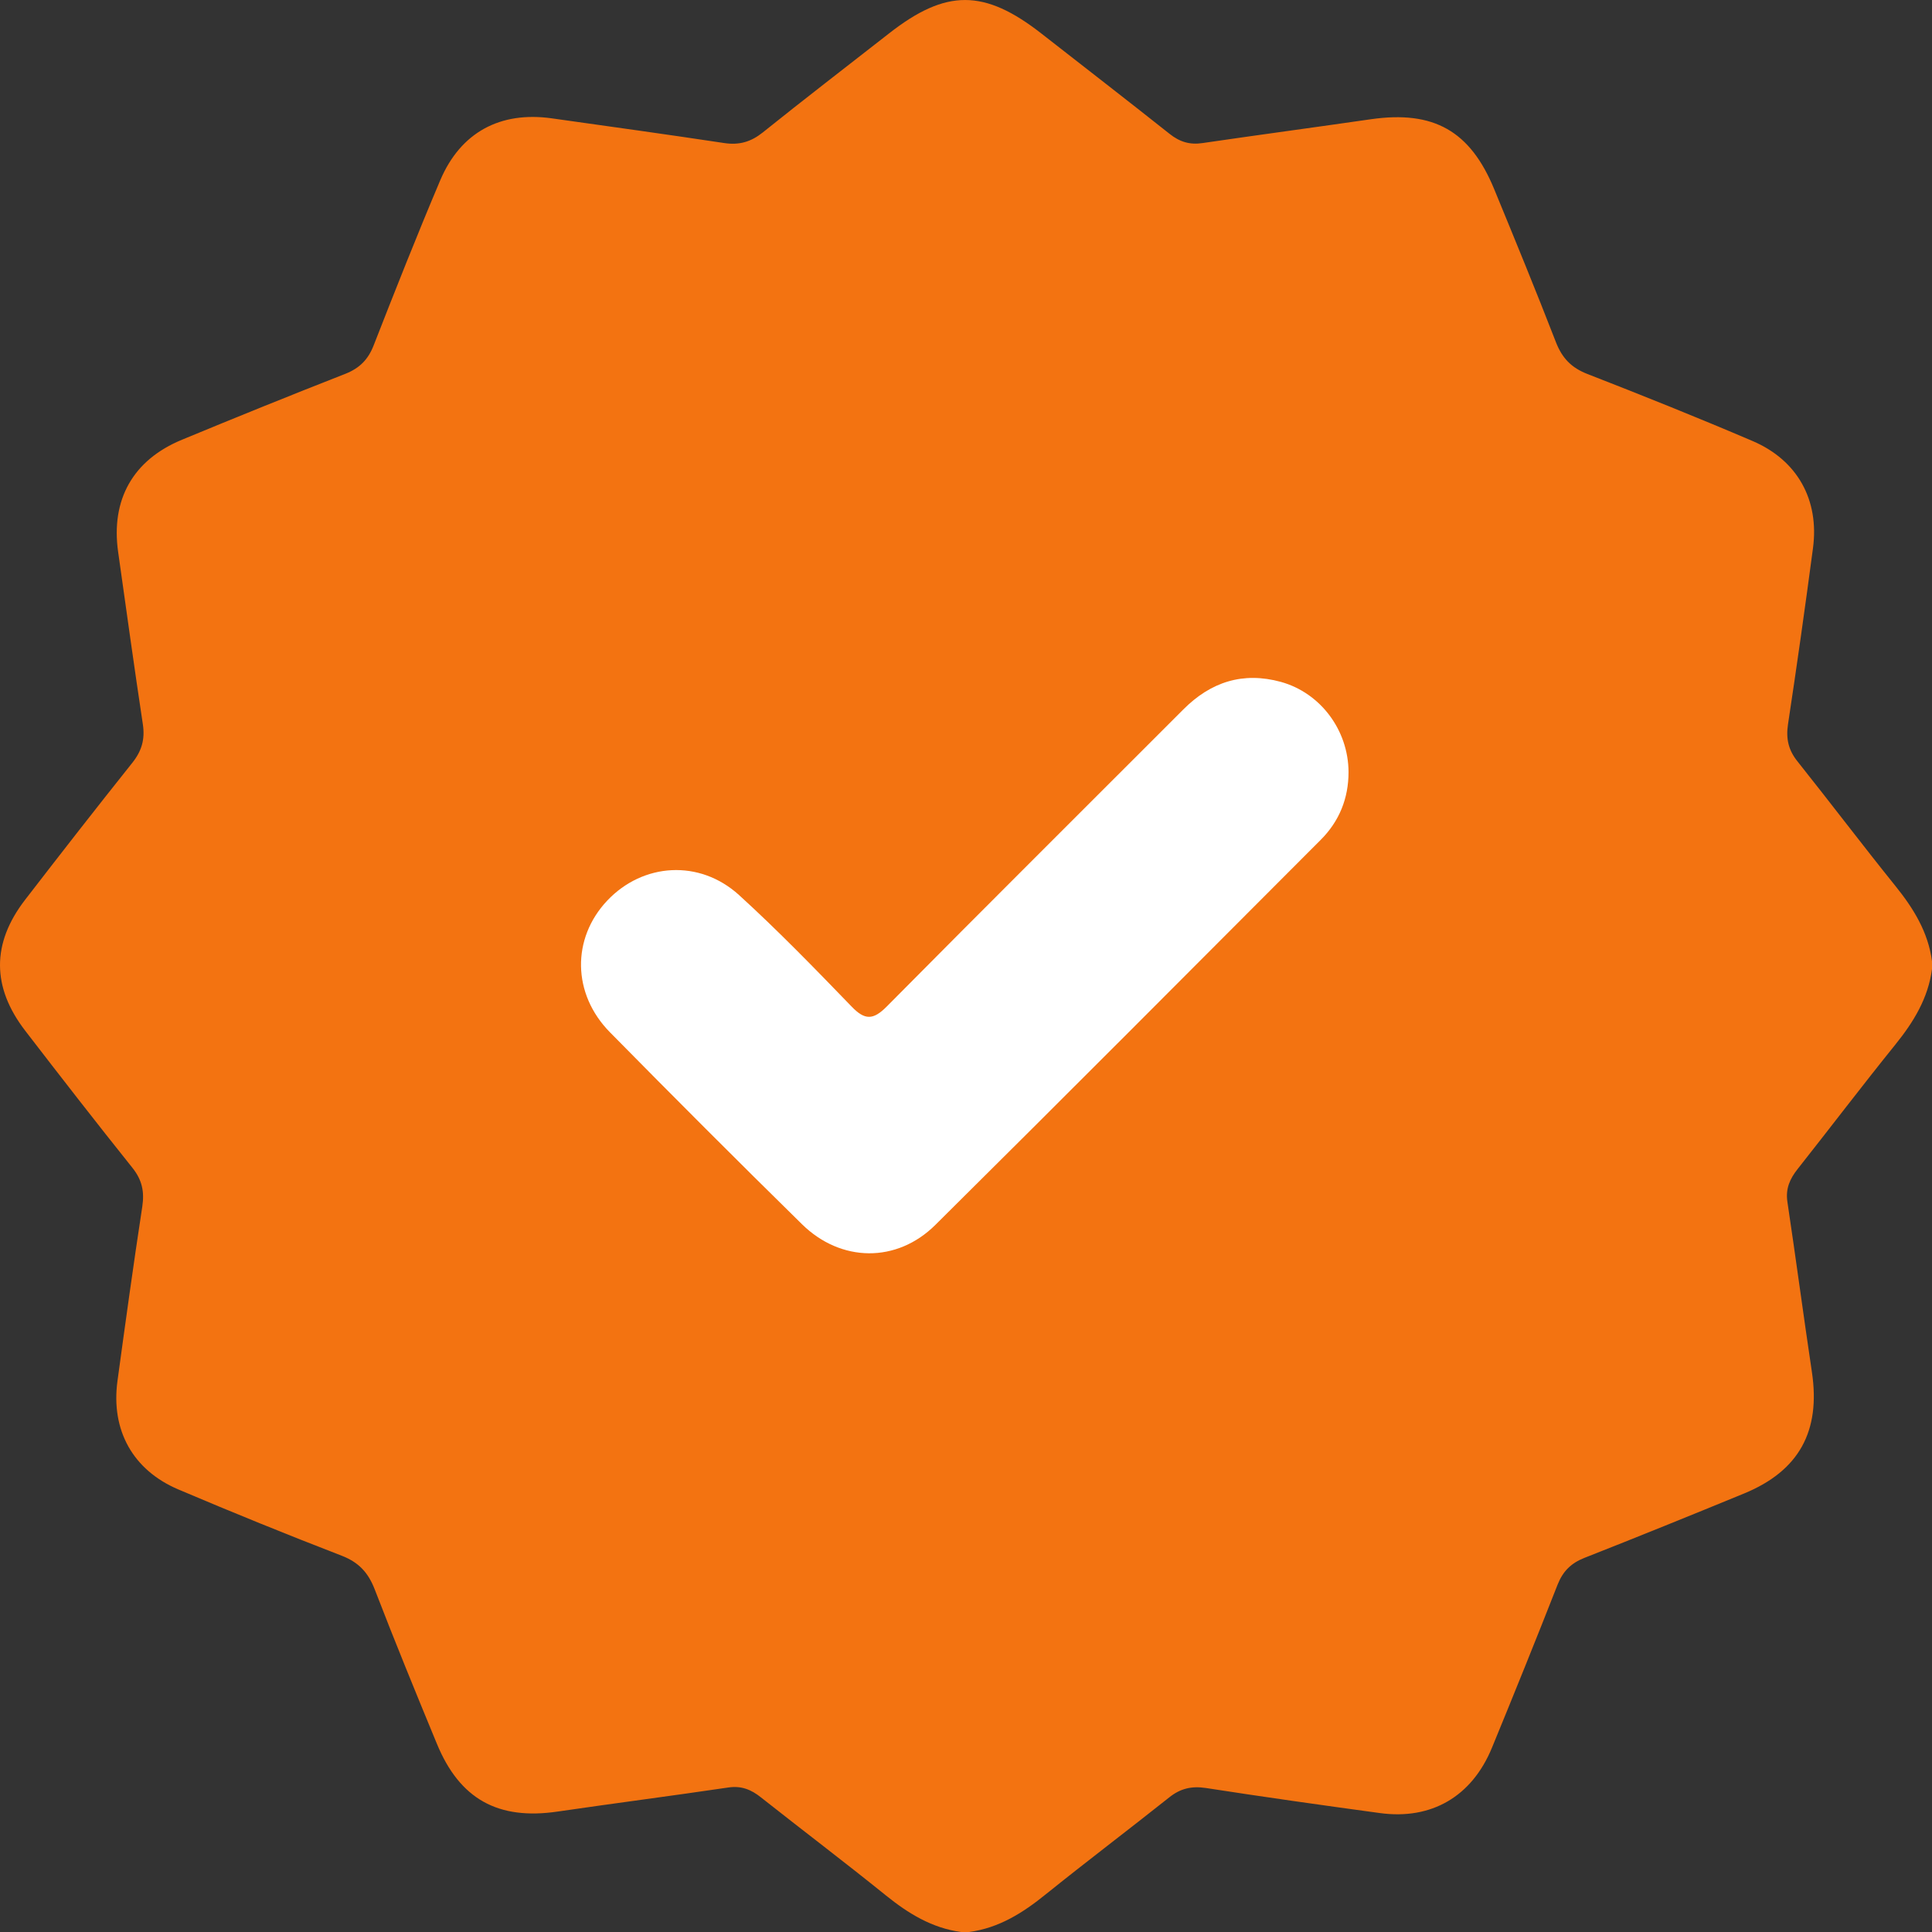
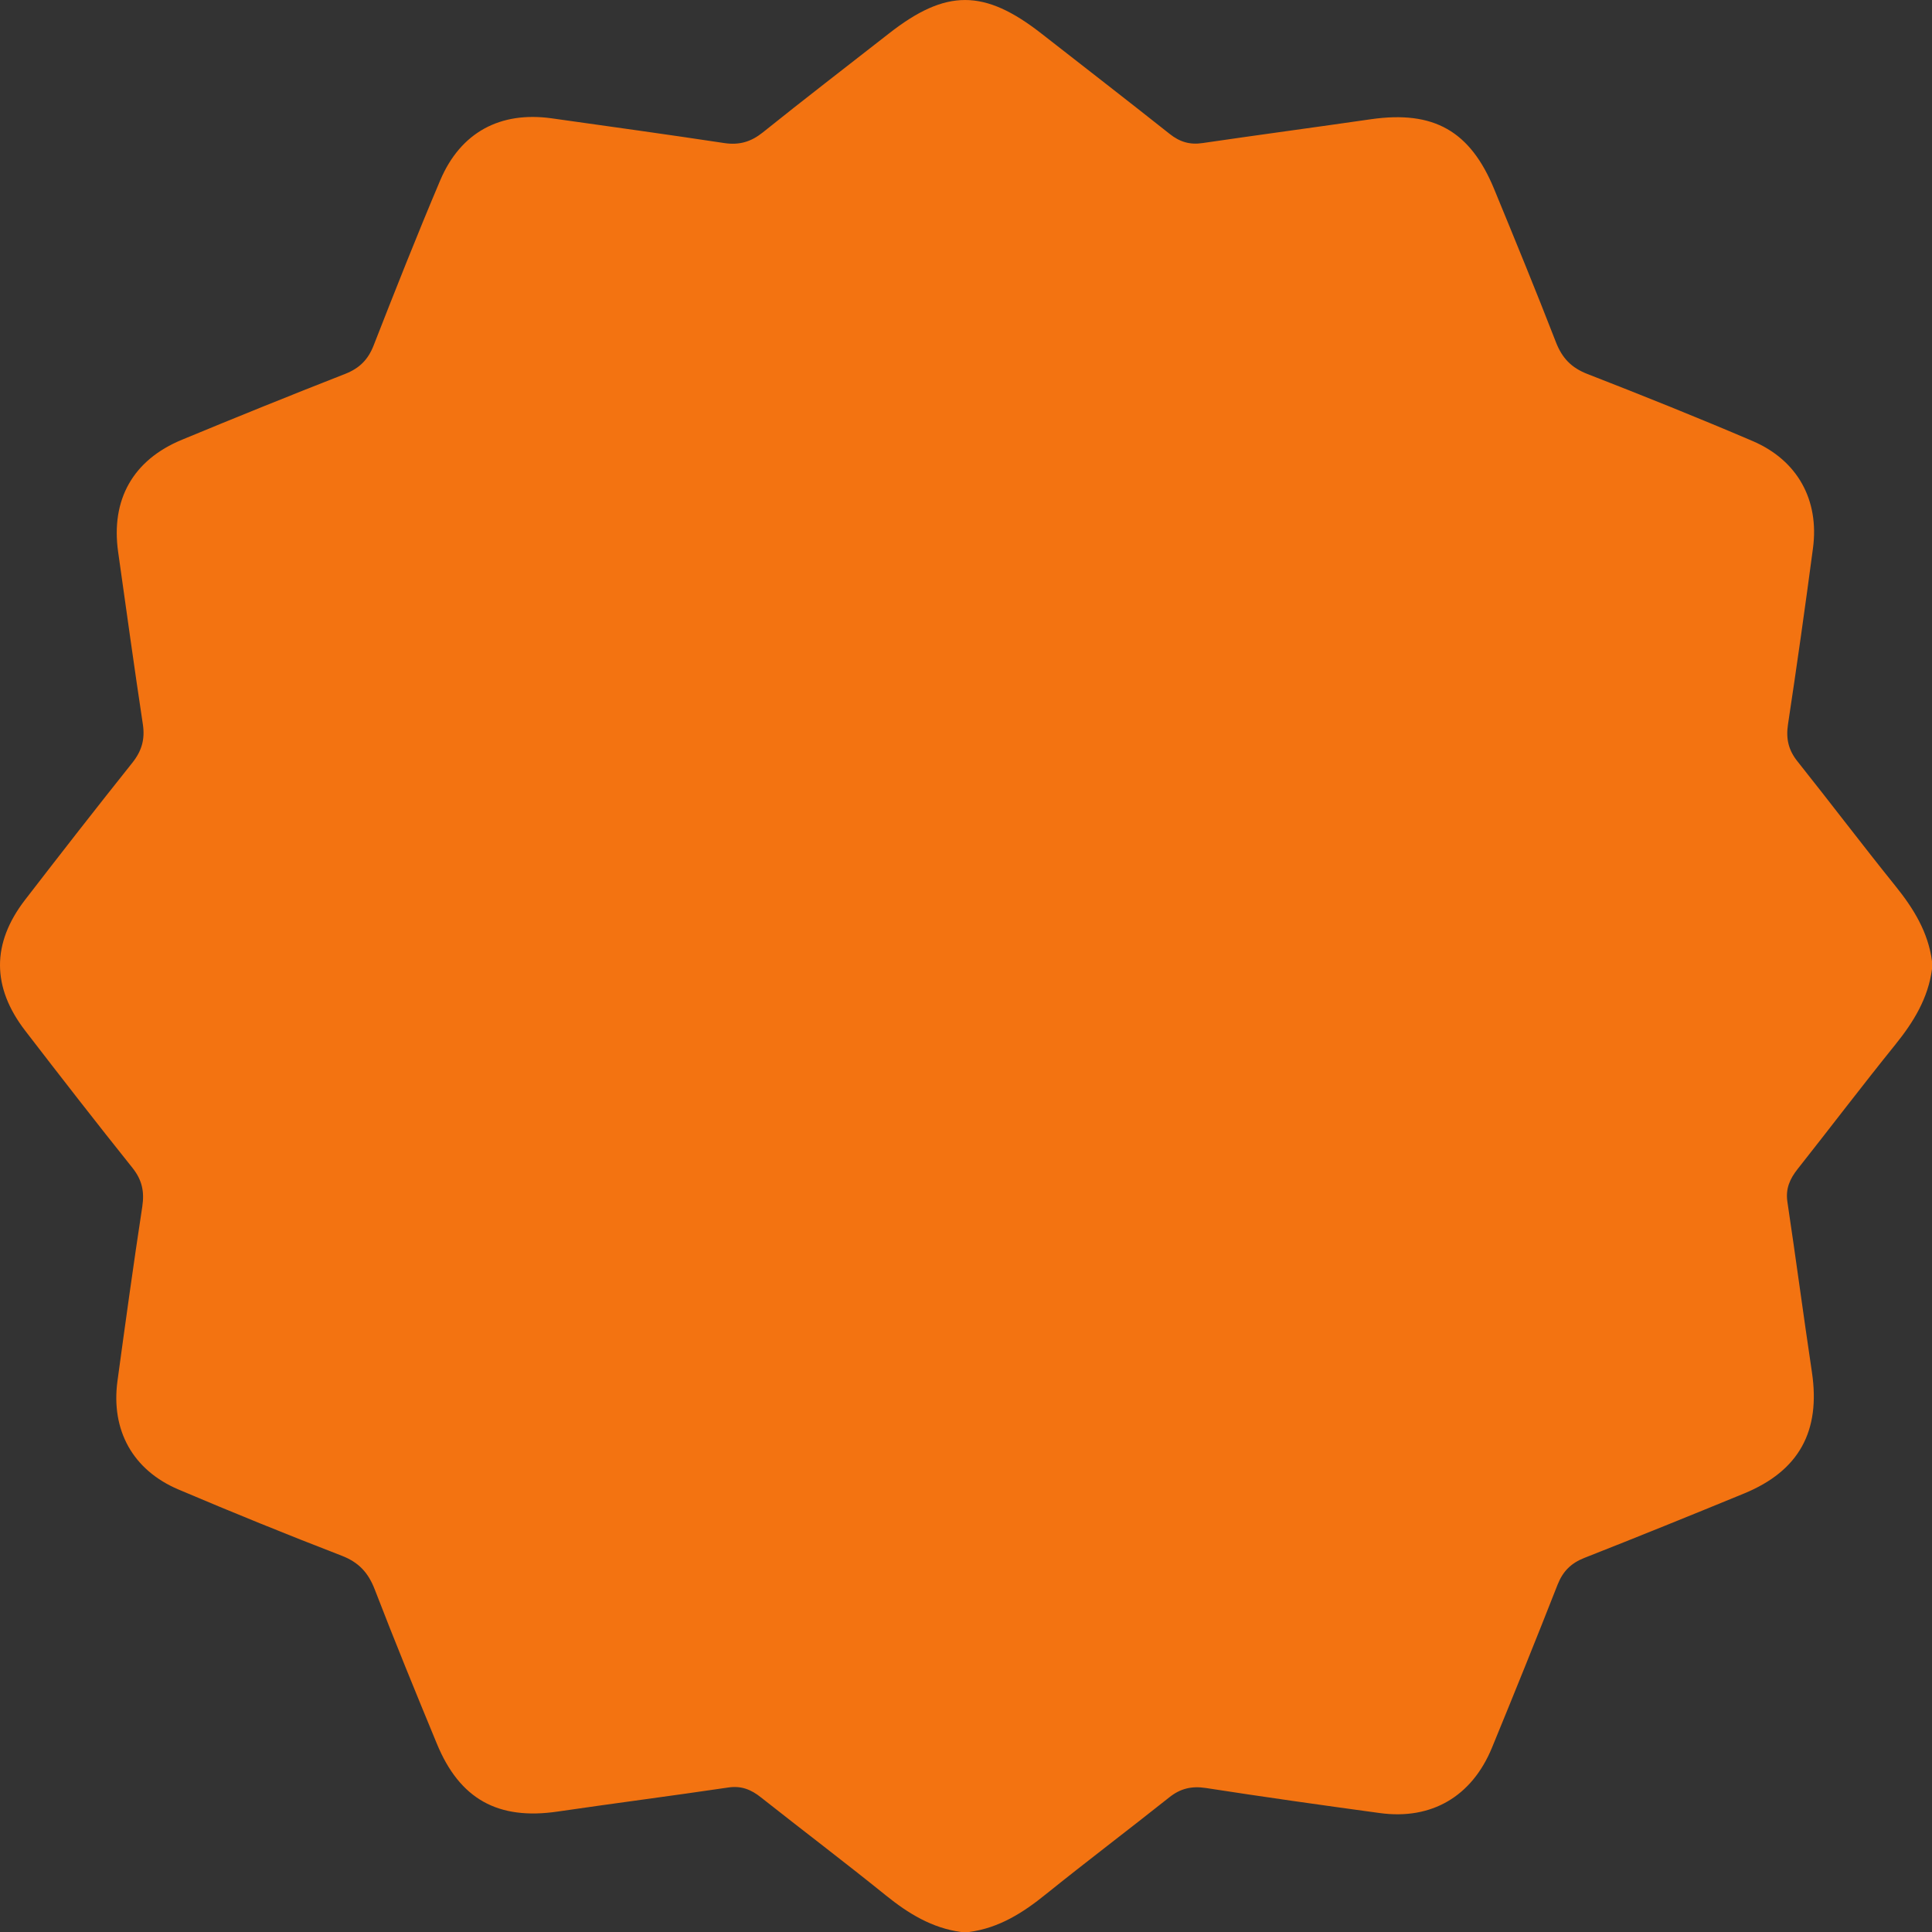
<svg xmlns="http://www.w3.org/2000/svg" width="20" height="20" viewBox="0 0 20 20" fill="#f37311">
  <rect x="0" y="0" width="20" height="20" fill="#333333" stroke="none" />
  <path fill-rule="evenodd" clip-rule="evenodd" d="M10.031 20H9.949C9.647 19.959 9.402 19.808 9.169 19.62C8.743 19.276 8.307 18.946 7.878 18.607C7.777 18.526 7.675 18.484 7.54 18.504C6.952 18.591 6.362 18.667 5.774 18.753C5.157 18.844 4.759 18.626 4.522 18.05C4.303 17.52 4.085 16.988 3.879 16.453C3.812 16.28 3.714 16.173 3.538 16.105C2.971 15.886 2.407 15.657 1.847 15.419C1.374 15.218 1.147 14.805 1.216 14.296C1.298 13.694 1.381 13.091 1.473 12.49C1.496 12.336 1.471 12.216 1.373 12.092C0.997 11.622 0.628 11.147 0.261 10.67C-0.086 10.219 -0.087 9.766 0.258 9.317C0.625 8.841 0.995 8.366 1.37 7.896C1.467 7.774 1.502 7.654 1.479 7.499C1.389 6.905 1.307 6.309 1.223 5.714C1.146 5.172 1.377 4.761 1.884 4.552C2.446 4.319 3.01 4.091 3.577 3.869C3.722 3.811 3.81 3.723 3.867 3.578C4.091 3.005 4.317 2.433 4.557 1.867C4.768 1.369 5.179 1.15 5.712 1.225C6.308 1.309 6.903 1.391 7.498 1.481C7.652 1.504 7.773 1.469 7.895 1.372C8.327 1.025 8.766 0.688 9.202 0.347C9.793 -0.116 10.189 -0.116 10.784 0.35C11.226 0.695 11.669 1.038 12.108 1.386C12.212 1.469 12.317 1.501 12.449 1.481C13.03 1.396 13.613 1.318 14.194 1.234C14.841 1.142 15.22 1.354 15.469 1.961C15.685 2.486 15.901 3.011 16.106 3.54C16.17 3.706 16.266 3.807 16.434 3.872C17.007 4.095 17.578 4.324 18.144 4.566C18.608 4.765 18.834 5.176 18.768 5.674C18.687 6.284 18.601 6.893 18.509 7.5C18.487 7.648 18.514 7.764 18.606 7.88C18.947 8.308 19.277 8.744 19.62 9.17C19.808 9.403 19.96 9.648 20 9.95V10.032C19.96 10.334 19.809 10.58 19.621 10.813C19.278 11.238 18.947 11.674 18.608 12.103C18.528 12.204 18.483 12.306 18.503 12.441C18.591 13.028 18.669 13.617 18.757 14.205C18.848 14.815 18.624 15.226 18.056 15.46C17.506 15.686 16.956 15.909 16.402 16.127C16.265 16.181 16.18 16.264 16.125 16.402C15.903 16.968 15.675 17.532 15.444 18.094C15.236 18.598 14.818 18.841 14.286 18.769C13.683 18.687 13.082 18.602 12.481 18.509C12.334 18.487 12.217 18.515 12.102 18.608C11.679 18.944 11.248 19.27 10.828 19.608C10.59 19.801 10.341 19.959 10.031 20Z" />
-   <path fill-rule="evenodd" clip-rule="evenodd" d="M13.96 7.992C13.958 7.558 13.67 7.173 13.26 7.059C12.867 6.951 12.534 7.059 12.25 7.344C11.226 8.369 10.198 9.391 9.179 10.42C9.04 10.56 8.953 10.563 8.816 10.42C8.436 10.027 8.055 9.634 7.651 9.266C7.241 8.893 6.656 8.932 6.286 9.323C5.917 9.714 5.922 10.289 6.315 10.687C6.972 11.354 7.634 12.017 8.302 12.673C8.705 13.069 9.283 13.077 9.683 12.68C11.018 11.356 12.345 10.024 13.672 8.694C13.864 8.502 13.96 8.265 13.96 7.992Z" fill="white" />
</svg>